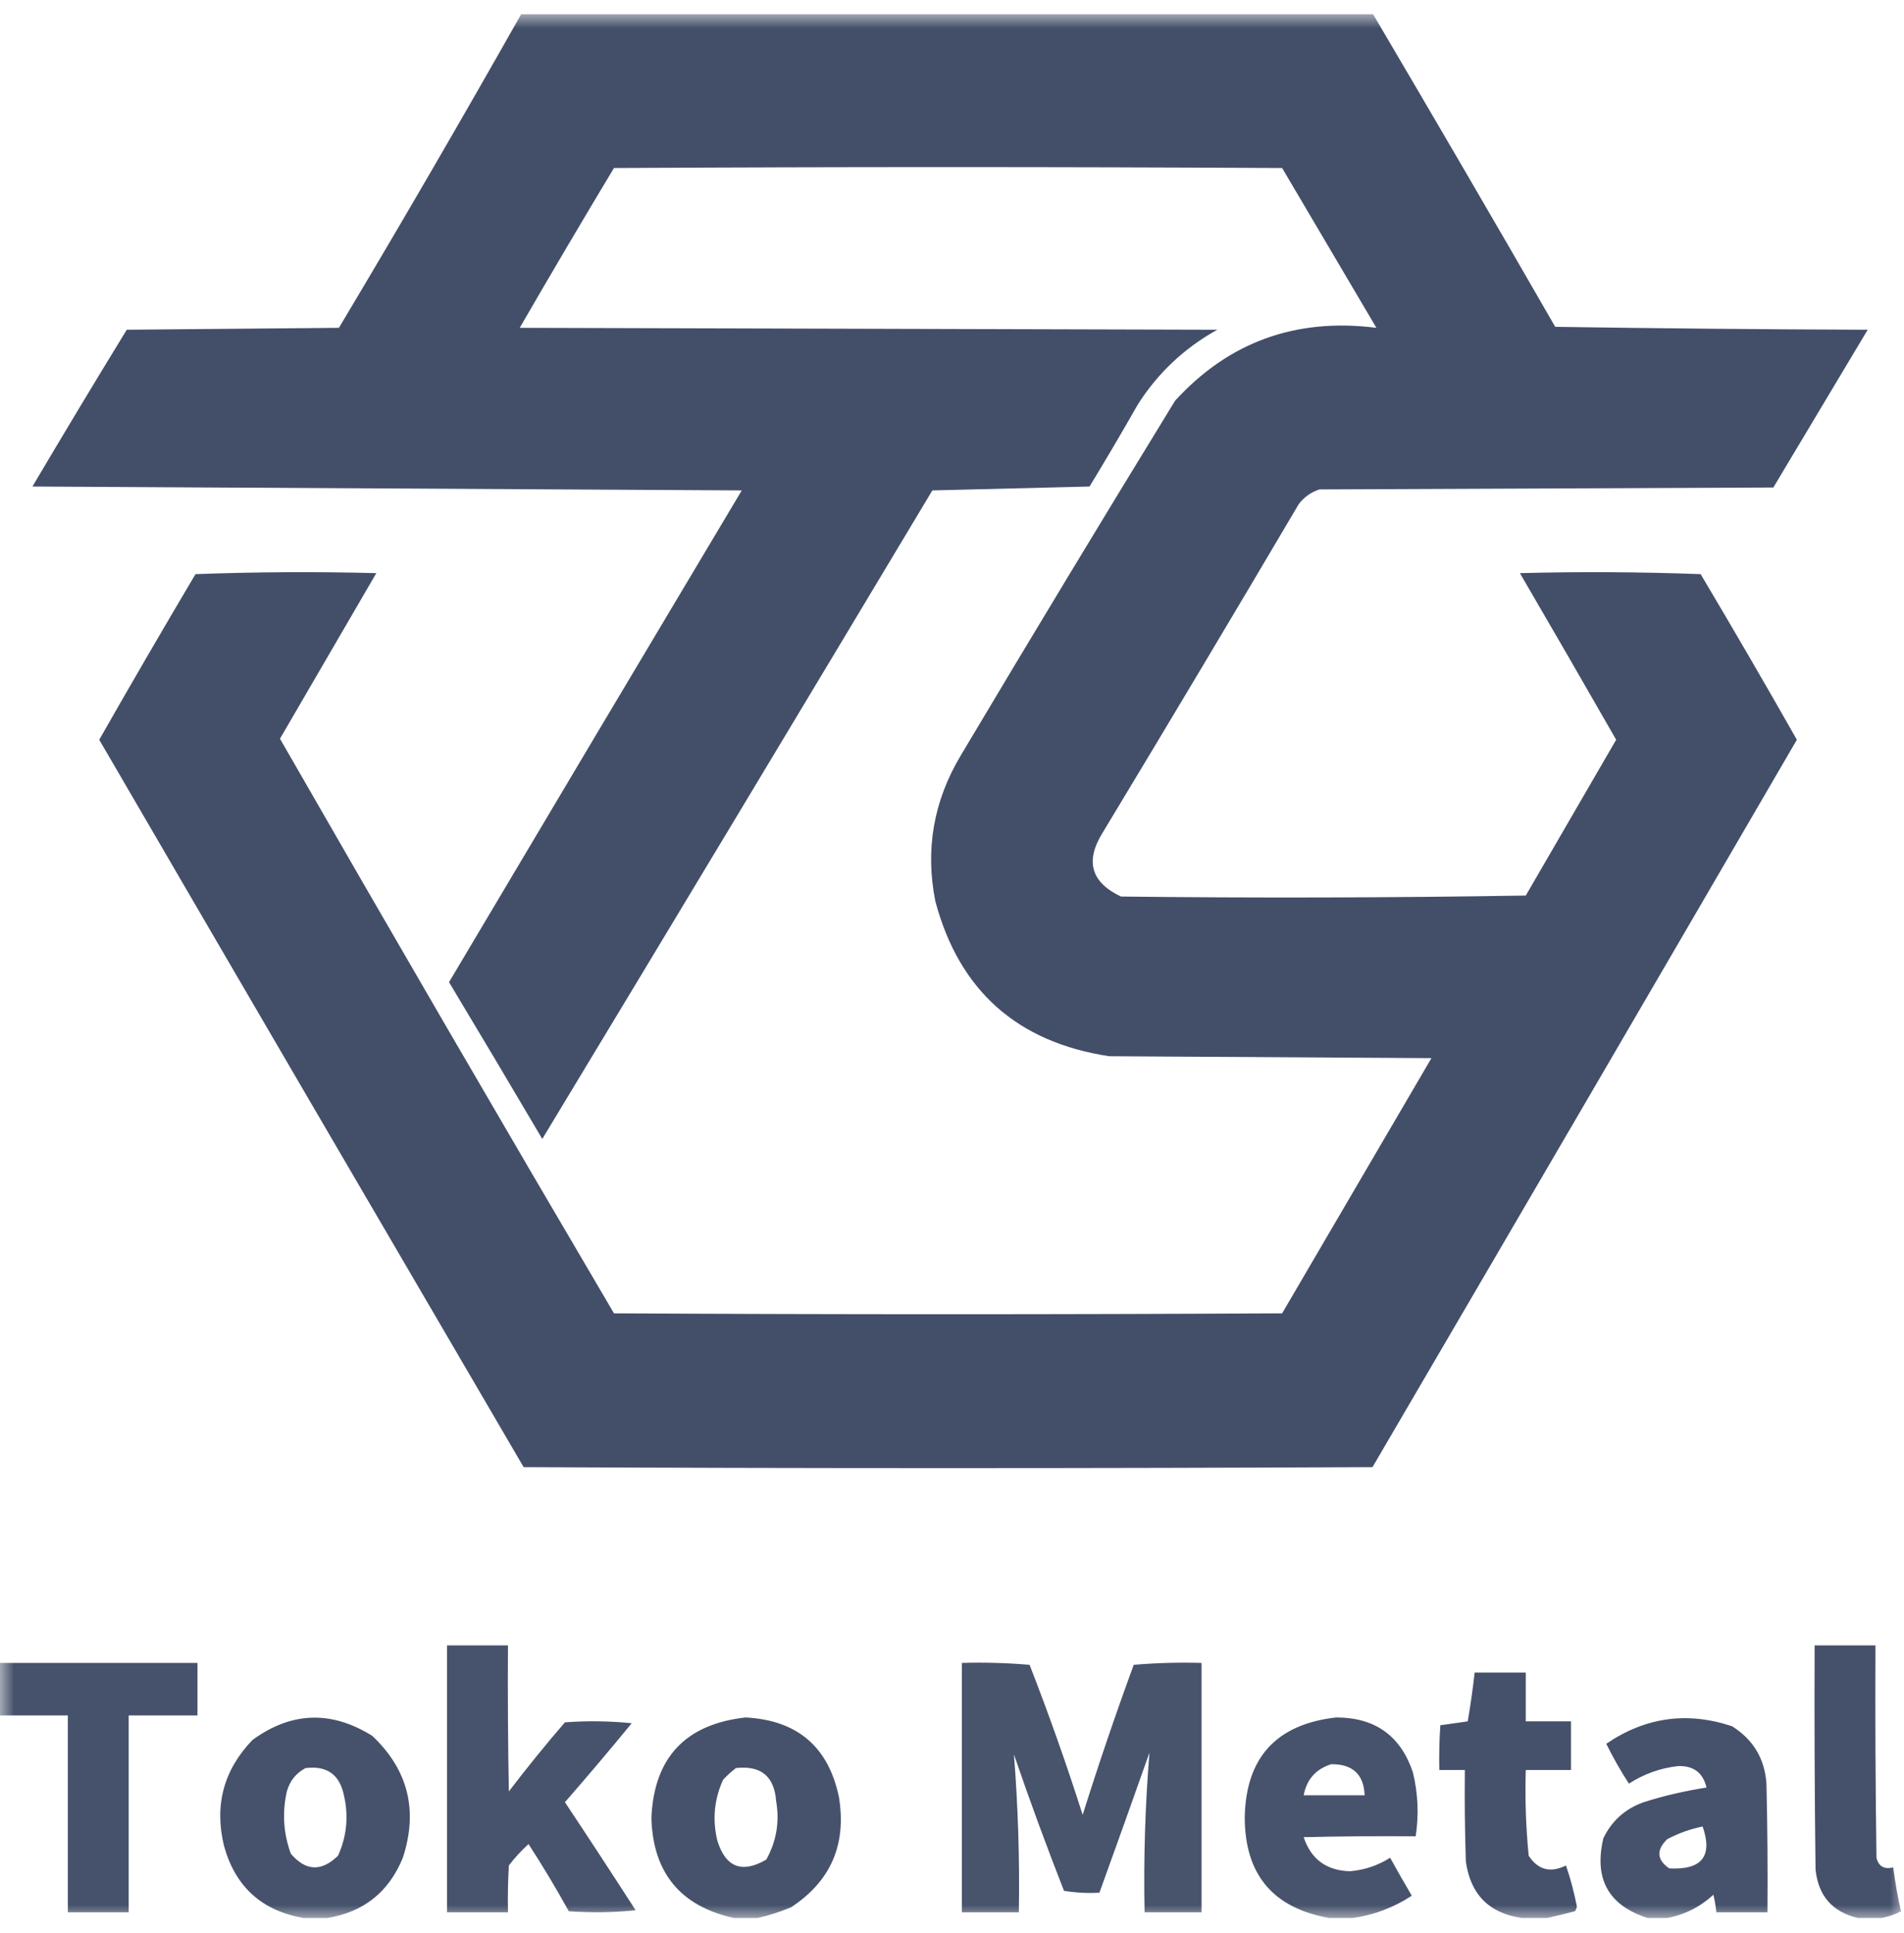
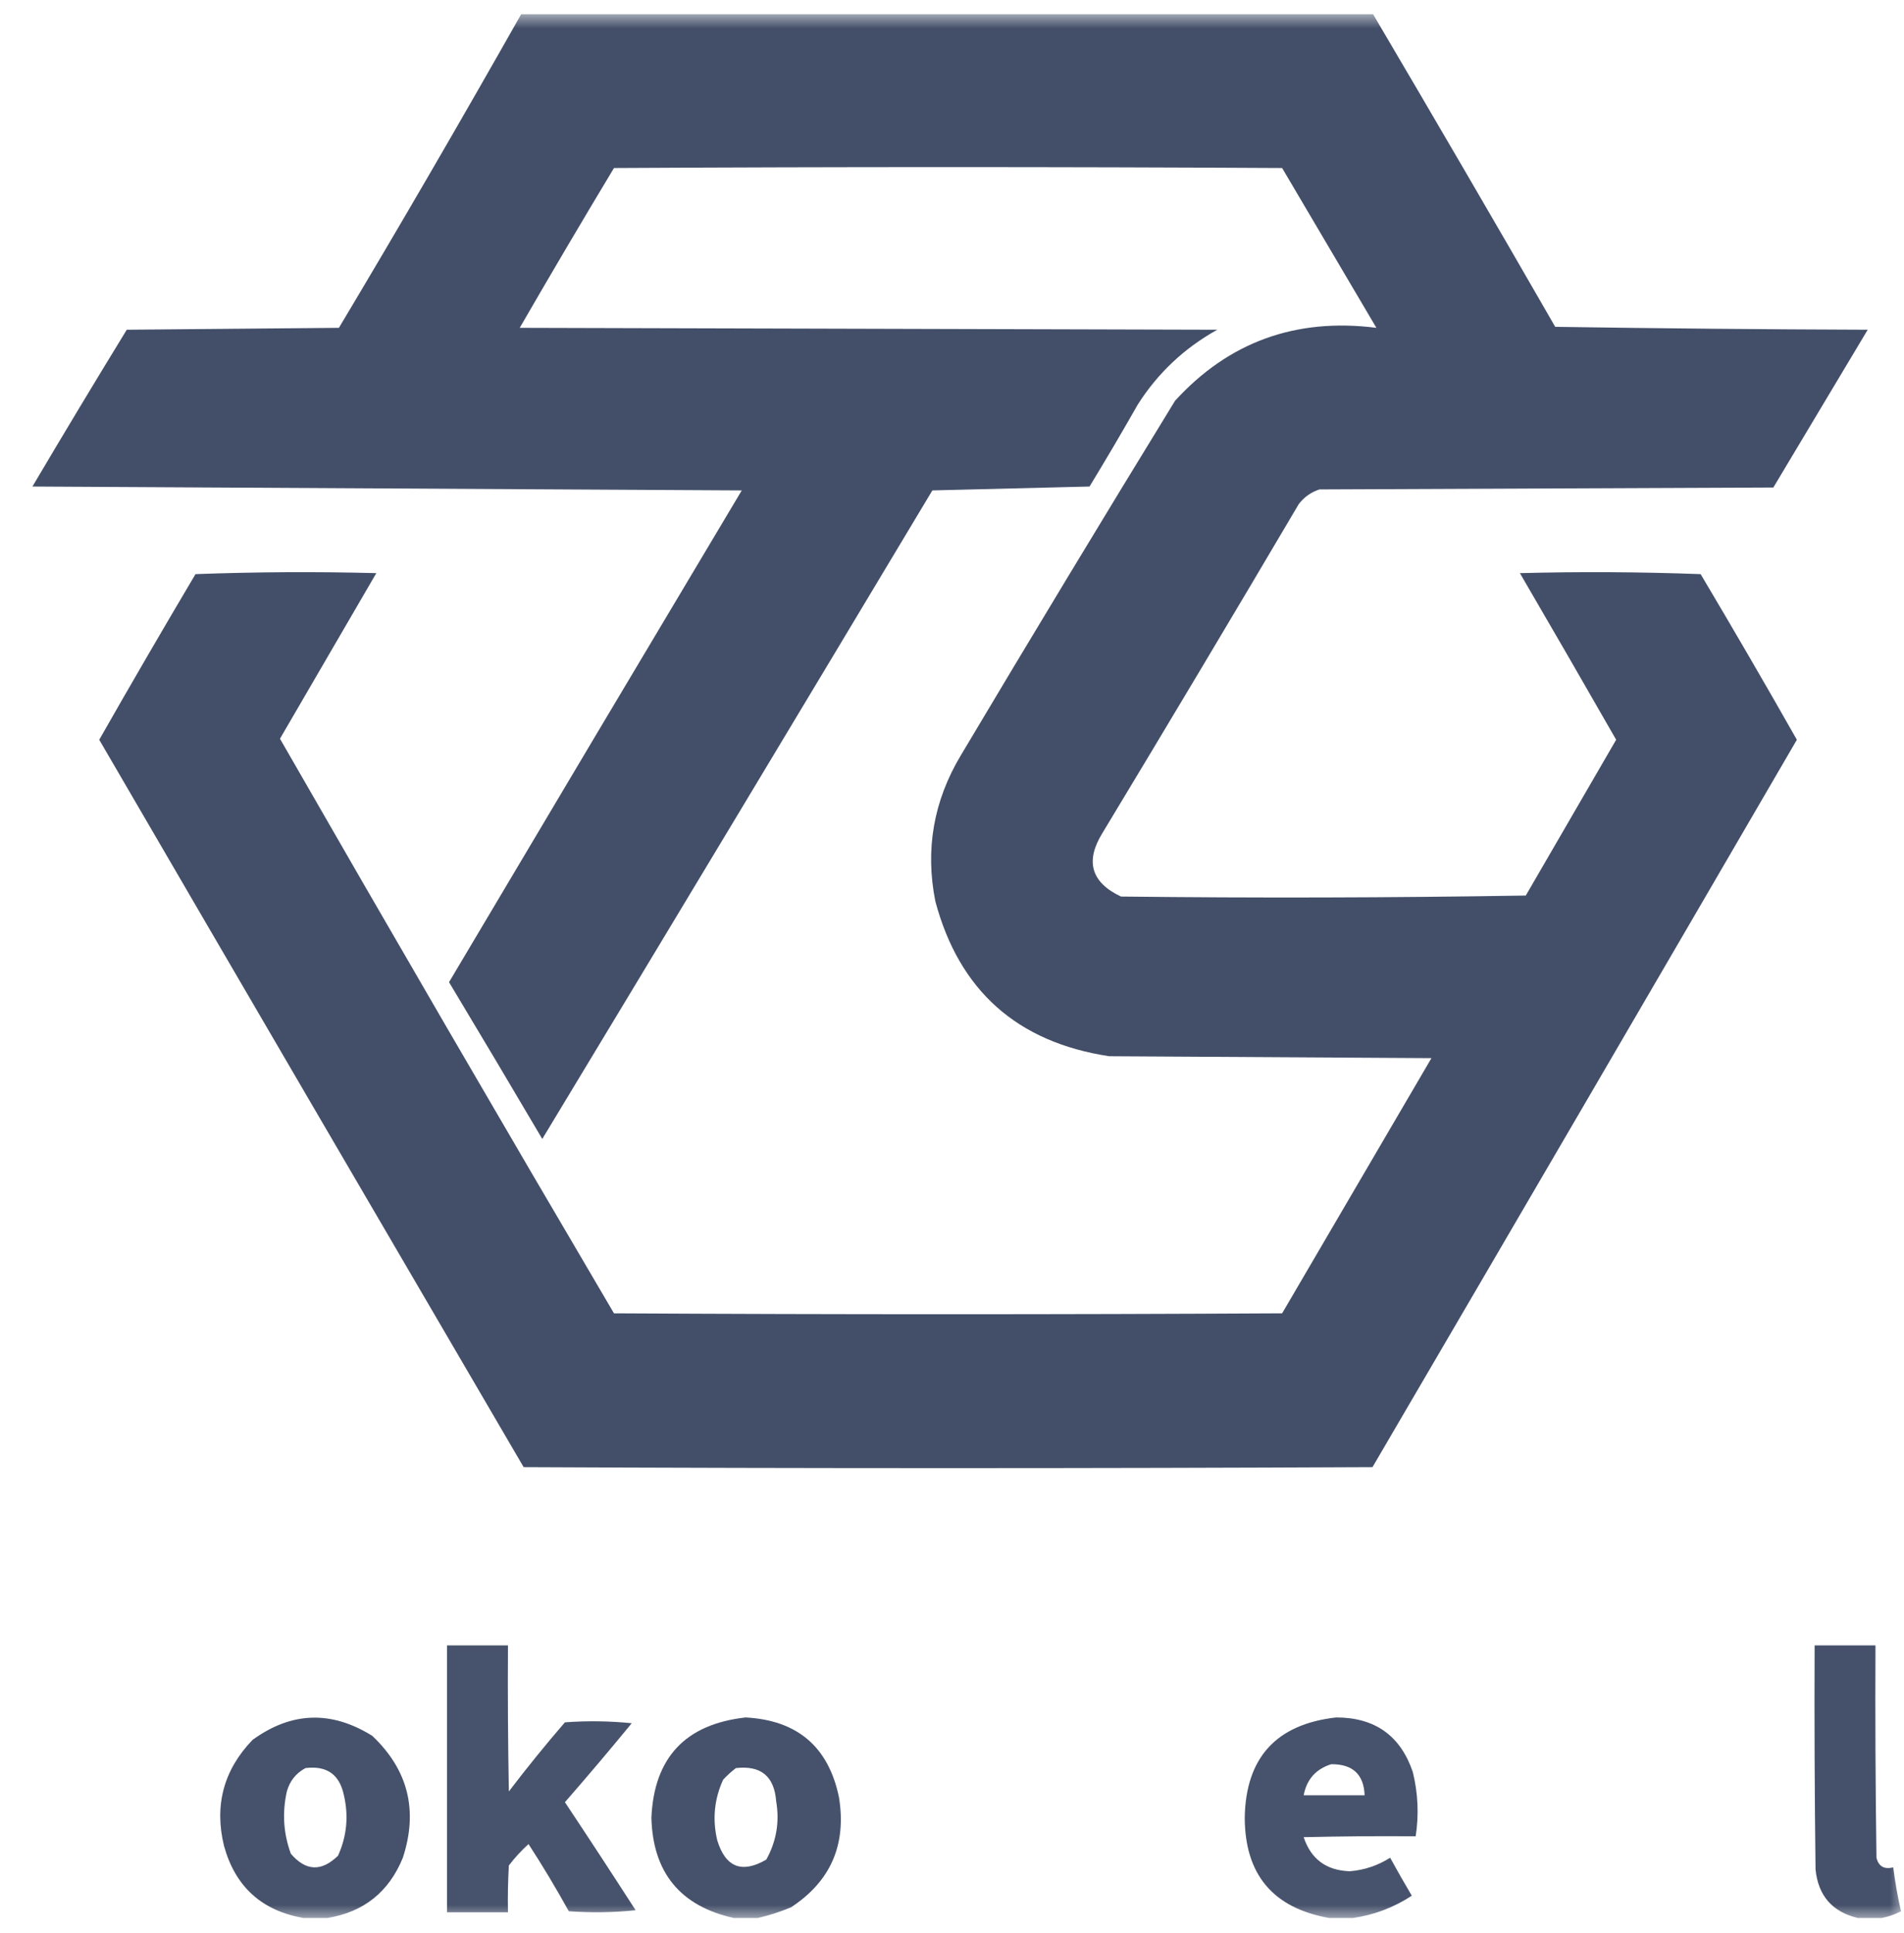
<svg xmlns="http://www.w3.org/2000/svg" xmlns:xlink="http://www.w3.org/1999/xlink" width="67px" height="68px" viewBox="0 0 67 67" version="1.1">
  <defs>
    <filter id="alpha" filterUnits="objectBoundingBox" x="0%" y="0%" width="100%" height="100%">
      <feColorMatrix type="matrix" in="SourceGraphic" values="0 0 0 0 1 0 0 0 0 1 0 0 0 0 1 0 0 0 1 0" />
    </filter>
    <mask id="mask0">
      <g filter="url(#alpha)">
        <rect x="0" y="0" width="67" height="67" style="fill:rgb(0%,0%,0%);fill-opacity:0.988;stroke:none;" />
      </g>
    </mask>
    <clipPath id="clip1">
      <rect x="0" y="0" width="67" height="67" />
    </clipPath>
    <g id="surface5" clip-path="url(#clip1)">
      <path style=" stroke:none;fill-rule:evenodd;fill:rgb(25.49%,30.196%,40.392%);fill-opacity:1;" d="M 18.359 -0.035 C 28.336 -0.035 38.316 -0.035 48.297 -0.035 C 50.457 3.629 52.602 7.305 54.727 10.996 C 58.391 11.051 62.055 11.086 65.723 11.098 C 64.613 12.949 63.508 14.797 62.402 16.648 C 57.078 16.672 51.754 16.691 46.43 16.715 C 46.133 16.812 45.891 16.984 45.703 17.23 C 43.418 21.102 41.113 24.961 38.789 28.809 C 38.18 29.797 38.398 30.539 39.445 31.035 C 44.195 31.09 48.941 31.078 53.691 31 C 54.75 29.172 55.809 27.348 56.871 25.52 C 55.75 23.562 54.621 21.609 53.484 19.66 C 55.602 19.605 57.723 19.617 59.844 19.695 C 60.992 21.625 62.121 23.566 63.23 25.52 C 58.262 34.055 53.285 42.582 48.297 51.105 C 38.34 51.152 28.383 51.152 18.426 51.105 C 13.441 42.582 8.461 34.055 3.492 25.52 C 4.605 23.566 5.734 21.625 6.879 19.695 C 9 19.617 11.121 19.605 13.242 19.66 C 12.109 21.605 10.98 23.543 9.852 25.484 C 13.734 32.242 17.652 38.98 21.605 45.695 C 29.445 45.738 37.281 45.738 45.117 45.695 C 46.867 42.703 48.621 39.711 50.371 36.719 C 46.59 36.695 42.812 36.676 39.031 36.652 C 35.793 36.16 33.754 34.344 32.914 31.203 C 32.551 29.379 32.852 27.668 33.812 26.066 C 36.297 21.895 38.809 17.738 41.348 13.598 C 43.238 11.527 45.602 10.672 48.434 11.031 C 47.328 9.156 46.223 7.285 45.117 5.41 C 37.281 5.367 29.445 5.367 21.605 5.41 C 20.484 7.273 19.379 9.145 18.289 11.031 C 26.469 11.051 34.652 11.074 42.836 11.098 C 41.676 11.742 40.742 12.621 40.035 13.734 C 39.484 14.703 38.918 15.664 38.34 16.613 C 36.496 16.66 34.652 16.703 32.809 16.75 C 28.246 24.363 23.672 31.969 19.082 39.562 C 17.996 37.719 16.902 35.879 15.801 34.047 C 19.227 28.277 22.66 22.512 26.102 16.75 C 17.781 16.703 9.461 16.66 1.141 16.613 C 2.234 14.766 3.34 12.926 4.461 11.098 C 6.949 11.074 9.438 11.051 11.926 11.031 C 14.117 7.367 16.258 3.68 18.359 -0.035 Z M 18.359 -0.035 " />
    </g>
    <mask id="mask1">
      <g filter="url(#alpha)">
        <rect x="0" y="0" width="67" height="67" style="fill:rgb(0%,0%,0%);fill-opacity:0.965;stroke:none;" />
      </g>
    </mask>
    <clipPath id="clip2">
      <rect x="0" y="0" width="67" height="67" />
    </clipPath>
    <g id="surface8" clip-path="url(#clip2)">
      <path style=" stroke:none;fill-rule:evenodd;fill:rgb(25.49%,30.196%,40.392%);fill-opacity:1;" d="M 15.73 57.375 C 16.445 57.375 17.16 57.375 17.875 57.375 C 17.863 59.086 17.875 60.801 17.906 62.512 C 18.539 61.684 19.195 60.871 19.879 60.082 C 20.664 60.023 21.445 60.035 22.23 60.113 C 21.461 61.051 20.676 61.977 19.879 62.891 C 20.719 64.152 21.547 65.418 22.367 66.691 C 21.586 66.773 20.801 66.781 20.016 66.727 C 19.57 65.922 19.098 65.133 18.598 64.363 C 18.344 64.594 18.113 64.844 17.906 65.117 C 17.875 65.664 17.863 66.211 17.875 66.762 C 17.16 66.762 16.445 66.762 15.73 66.762 C 15.73 63.633 15.73 60.504 15.73 57.375 Z M 15.73 57.375 " />
    </g>
    <mask id="mask2">
      <g filter="url(#alpha)">
        <rect x="0" y="0" width="67" height="67" style="fill:rgb(0%,0%,0%);fill-opacity:0.98;stroke:none;" />
      </g>
    </mask>
    <clipPath id="clip3">
      <rect x="0" y="0" width="67" height="67" />
    </clipPath>
    <g id="surface11" clip-path="url(#clip3)">
      <path style=" stroke:none;fill-rule:evenodd;fill:rgb(25.49%,30.196%,40.392%);fill-opacity:1;" d="M 66.203 66.965 C 65.93 66.965 65.652 66.965 65.375 66.965 C 64.477 66.75 63.98 66.18 63.887 65.254 C 63.855 62.629 63.844 60 63.855 57.375 C 64.57 57.375 65.281 57.375 65.996 57.375 C 65.984 59.863 65.996 62.352 66.031 64.844 C 66.105 65.148 66.301 65.262 66.621 65.184 C 66.688 65.703 66.777 66.219 66.895 66.727 C 66.672 66.844 66.441 66.922 66.203 66.965 Z M 66.203 66.965 " />
    </g>
    <mask id="mask3">
      <g filter="url(#alpha)">
-         <rect x="0" y="0" width="67" height="67" style="fill:rgb(0%,0%,0%);fill-opacity:0.969;stroke:none;" />
-       </g>
+         </g>
    </mask>
    <clipPath id="clip4">
      <rect x="0" y="0" width="67" height="67" />
    </clipPath>
    <g id="surface14" clip-path="url(#clip4)">
      <path style=" stroke:none;fill-rule:evenodd;fill:rgb(25.49%,30.196%,40.392%);fill-opacity:1;" d="M -0.035 57.992 C 2.293 57.992 4.621 57.992 6.949 57.992 C 6.949 58.609 6.949 59.223 6.949 59.84 C 6.141 59.84 5.336 59.84 4.527 59.84 C 4.527 62.148 4.527 64.453 4.527 66.762 C 3.812 66.762 3.102 66.762 2.387 66.762 C 2.387 64.453 2.387 62.148 2.387 59.84 C 1.578 59.84 0.773 59.84 -0.035 59.84 C -0.035 59.223 -0.035 58.609 -0.035 57.992 Z M -0.035 57.992 " />
    </g>
    <mask id="mask4">
      <g filter="url(#alpha)">
        <rect x="0" y="0" width="67" height="67" style="fill:rgb(0%,0%,0%);fill-opacity:0.961;stroke:none;" />
      </g>
    </mask>
    <clipPath id="clip5">
      <rect x="0" y="0" width="67" height="67" />
    </clipPath>
    <g id="surface17" clip-path="url(#clip5)">
-       <path style=" stroke:none;fill-rule:evenodd;fill:rgb(25.49%,30.196%,40.392%);fill-opacity:1;" d="M 33.848 57.992 C 34.645 57.969 35.441 57.992 36.23 58.059 C 36.91 59.801 37.531 61.559 38.098 63.336 C 38.656 61.562 39.254 59.805 39.895 58.059 C 40.684 57.992 41.48 57.969 42.281 57.992 C 42.281 60.914 42.281 63.836 42.281 66.762 C 41.613 66.762 40.945 66.762 40.277 66.762 C 40.238 64.883 40.297 63.008 40.449 61.145 C 39.867 62.793 39.281 64.438 38.688 66.074 C 38.27 66.098 37.852 66.074 37.441 66.008 C 36.82 64.422 36.23 62.824 35.68 61.211 C 35.824 63.055 35.883 64.906 35.852 66.762 C 35.184 66.762 34.516 66.762 33.848 66.762 C 33.848 63.836 33.848 60.914 33.848 57.992 Z M 33.848 57.992 " />
-     </g>
+       </g>
    <mask id="mask5">
      <g filter="url(#alpha)">
        <rect x="0" y="0" width="67" height="67" style="fill:rgb(0%,0%,0%);fill-opacity:0.973;stroke:none;" />
      </g>
    </mask>
    <clipPath id="clip6">
-       <rect x="0" y="0" width="67" height="67" />
-     </clipPath>
+       </clipPath>
    <g id="surface20" clip-path="url(#clip6)">
-       <path style=" stroke:none;fill-rule:evenodd;fill:rgb(25.49%,30.196%,40.392%);fill-opacity:1;" d="M 54.449 66.965 C 54.152 66.965 53.852 66.965 53.551 66.965 C 52.402 66.797 51.746 66.137 51.582 64.98 C 51.547 63.906 51.535 62.832 51.547 61.758 C 51.246 61.758 50.945 61.758 50.648 61.758 C 50.637 61.234 50.648 60.707 50.684 60.184 C 51.004 60.137 51.328 60.094 51.648 60.047 C 51.746 59.477 51.828 58.906 51.891 58.332 C 52.492 58.332 53.09 58.332 53.691 58.332 C 53.691 58.906 53.691 59.477 53.691 60.047 C 54.219 60.047 54.75 60.047 55.281 60.047 C 55.281 60.617 55.281 61.188 55.281 61.758 C 54.75 61.758 54.219 61.758 53.691 61.758 C 53.66 62.77 53.695 63.773 53.793 64.773 C 54.121 65.273 54.559 65.387 55.105 65.117 C 55.266 65.582 55.391 66.062 55.488 66.555 C 55.48 66.621 55.457 66.676 55.418 66.727 C 55.09 66.812 54.766 66.891 54.449 66.965 Z M 54.449 66.965 " />
-     </g>
+       </g>
    <mask id="mask6">
      <g filter="url(#alpha)">
        <rect x="0" y="0" width="67" height="67" style="fill:rgb(0%,0%,0%);fill-opacity:0.969;stroke:none;" />
      </g>
    </mask>
    <clipPath id="clip7">
      <rect x="0" y="0" width="67" height="67" />
    </clipPath>
    <g id="surface23" clip-path="url(#clip7)">
      <path style=" stroke:none;fill-rule:evenodd;fill:rgb(25.49%,30.196%,40.392%);fill-opacity:1;" d="M 11.512 66.965 C 11.234 66.965 10.961 66.965 10.684 66.965 C 9.215 66.711 8.281 65.867 7.883 64.43 C 7.535 63 7.871 61.754 8.887 60.699 C 10.258 59.703 11.664 59.66 13.102 60.559 C 14.363 61.754 14.719 63.18 14.176 64.844 C 13.684 66.051 12.797 66.758 11.512 66.965 Z M 10.75 61.691 C 11.5 61.598 11.949 61.914 12.102 62.648 C 12.273 63.383 12.203 64.09 11.895 64.773 C 11.312 65.34 10.762 65.32 10.234 64.703 C 9.973 63.988 9.926 63.258 10.094 62.512 C 10.199 62.141 10.418 61.867 10.75 61.691 Z M 10.75 61.691 " />
    </g>
    <mask id="mask7">
      <g filter="url(#alpha)">
        <rect x="0" y="0" width="67" height="67" style="fill:rgb(0%,0%,0%);fill-opacity:0.969;stroke:none;" />
      </g>
    </mask>
    <clipPath id="clip8">
      <rect x="0" y="0" width="67" height="67" />
    </clipPath>
    <g id="surface26" clip-path="url(#clip8)">
      <path style=" stroke:none;fill-rule:evenodd;fill:rgb(25.49%,30.196%,40.392%);fill-opacity:1;" d="M 26.656 66.965 C 26.379 66.965 26.102 66.965 25.824 66.965 C 23.941 66.547 22.973 65.371 22.922 63.438 C 23.016 61.32 24.121 60.145 26.238 59.91 C 28.062 60.008 29.156 60.945 29.523 62.719 C 29.793 64.387 29.23 65.676 27.832 66.59 C 27.441 66.75 27.051 66.879 26.656 66.965 Z M 25.895 61.691 C 26.773 61.59 27.246 61.977 27.312 62.855 C 27.438 63.586 27.32 64.27 26.965 64.91 C 26.105 65.41 25.527 65.18 25.238 64.227 C 25.066 63.492 25.133 62.785 25.445 62.102 C 25.586 61.949 25.738 61.812 25.895 61.691 Z M 25.895 61.691 " />
    </g>
    <mask id="mask8">
      <g filter="url(#alpha)">
        <rect x="0" y="0" width="67" height="67" style="fill:rgb(0%,0%,0%);fill-opacity:0.965;stroke:none;" />
      </g>
    </mask>
    <clipPath id="clip9">
      <rect x="0" y="0" width="67" height="67" />
    </clipPath>
    <g id="surface29" clip-path="url(#clip9)">
      <path style=" stroke:none;fill-rule:evenodd;fill:rgb(25.49%,30.196%,40.392%);fill-opacity:1;" d="M 47.605 66.965 C 47.328 66.965 47.051 66.965 46.777 66.965 C 44.801 66.617 43.809 65.441 43.801 63.438 C 43.836 61.324 44.91 60.148 47.016 59.91 C 48.383 59.91 49.281 60.551 49.715 61.828 C 49.898 62.574 49.934 63.328 49.816 64.09 C 48.504 64.078 47.191 64.09 45.875 64.121 C 46.133 64.895 46.672 65.293 47.5 65.32 C 48.016 65.277 48.488 65.117 48.918 64.844 C 49.164 65.293 49.418 65.738 49.68 66.18 C 49.039 66.598 48.348 66.859 47.605 66.965 Z M 46.844 61.555 C 47.598 61.547 47.992 61.914 48.02 62.648 C 47.305 62.648 46.59 62.648 45.875 62.648 C 45.98 62.09 46.305 61.723 46.844 61.555 Z M 46.844 61.555 " />
    </g>
    <mask id="mask9">
      <g filter="url(#alpha)">
-         <rect x="0" y="0" width="67" height="67" style="fill:rgb(0%,0%,0%);fill-opacity:0.969;stroke:none;" />
-       </g>
+         </g>
    </mask>
    <clipPath id="clip10">
      <rect x="0" y="0" width="67" height="67" />
    </clipPath>
    <g id="surface32" clip-path="url(#clip10)">
      <path style=" stroke:none;fill-rule:evenodd;fill:rgb(25.49%,30.196%,40.392%);fill-opacity:1;" d="M 58.668 66.965 C 58.438 66.965 58.207 66.965 57.977 66.965 C 56.598 66.52 56.082 65.586 56.422 64.156 C 56.719 63.543 57.191 63.121 57.84 62.891 C 58.562 62.66 59.301 62.492 60.051 62.375 C 59.926 61.855 59.594 61.602 59.047 61.621 C 58.422 61.691 57.848 61.898 57.32 62.238 C 57.027 61.789 56.762 61.32 56.523 60.836 C 57.898 59.898 59.375 59.695 60.949 60.219 C 61.691 60.684 62.098 61.355 62.16 62.238 C 62.195 63.746 62.207 65.254 62.195 66.762 C 61.594 66.762 60.996 66.762 60.398 66.762 C 60.375 66.555 60.34 66.348 60.293 66.145 C 59.828 66.574 59.285 66.848 58.668 66.965 Z M 59.914 63.746 C 60.277 64.789 59.887 65.281 58.738 65.219 C 58.301 64.914 58.277 64.574 58.668 64.191 C 59.07 63.98 59.484 63.832 59.914 63.746 Z M 59.914 63.746 " />
    </g>
  </defs>
  <g id="surface1">
    <use xlink:href="#surface5" mask="url(#mask0)" />
    <use xlink:href="#surface8" mask="url(#mask1)" />
    <use xlink:href="#surface11" mask="url(#mask2)" />
    <use xlink:href="#surface14" mask="url(#mask3)" />
    <use xlink:href="#surface17" mask="url(#mask4)" />
    <use xlink:href="#surface20" mask="url(#mask5)" />
    <use xlink:href="#surface23" mask="url(#mask6)" />
    <use xlink:href="#surface26" mask="url(#mask7)" />
    <use xlink:href="#surface29" mask="url(#mask8)" />
    <use xlink:href="#surface32" mask="url(#mask9)" />
  </g>
</svg>